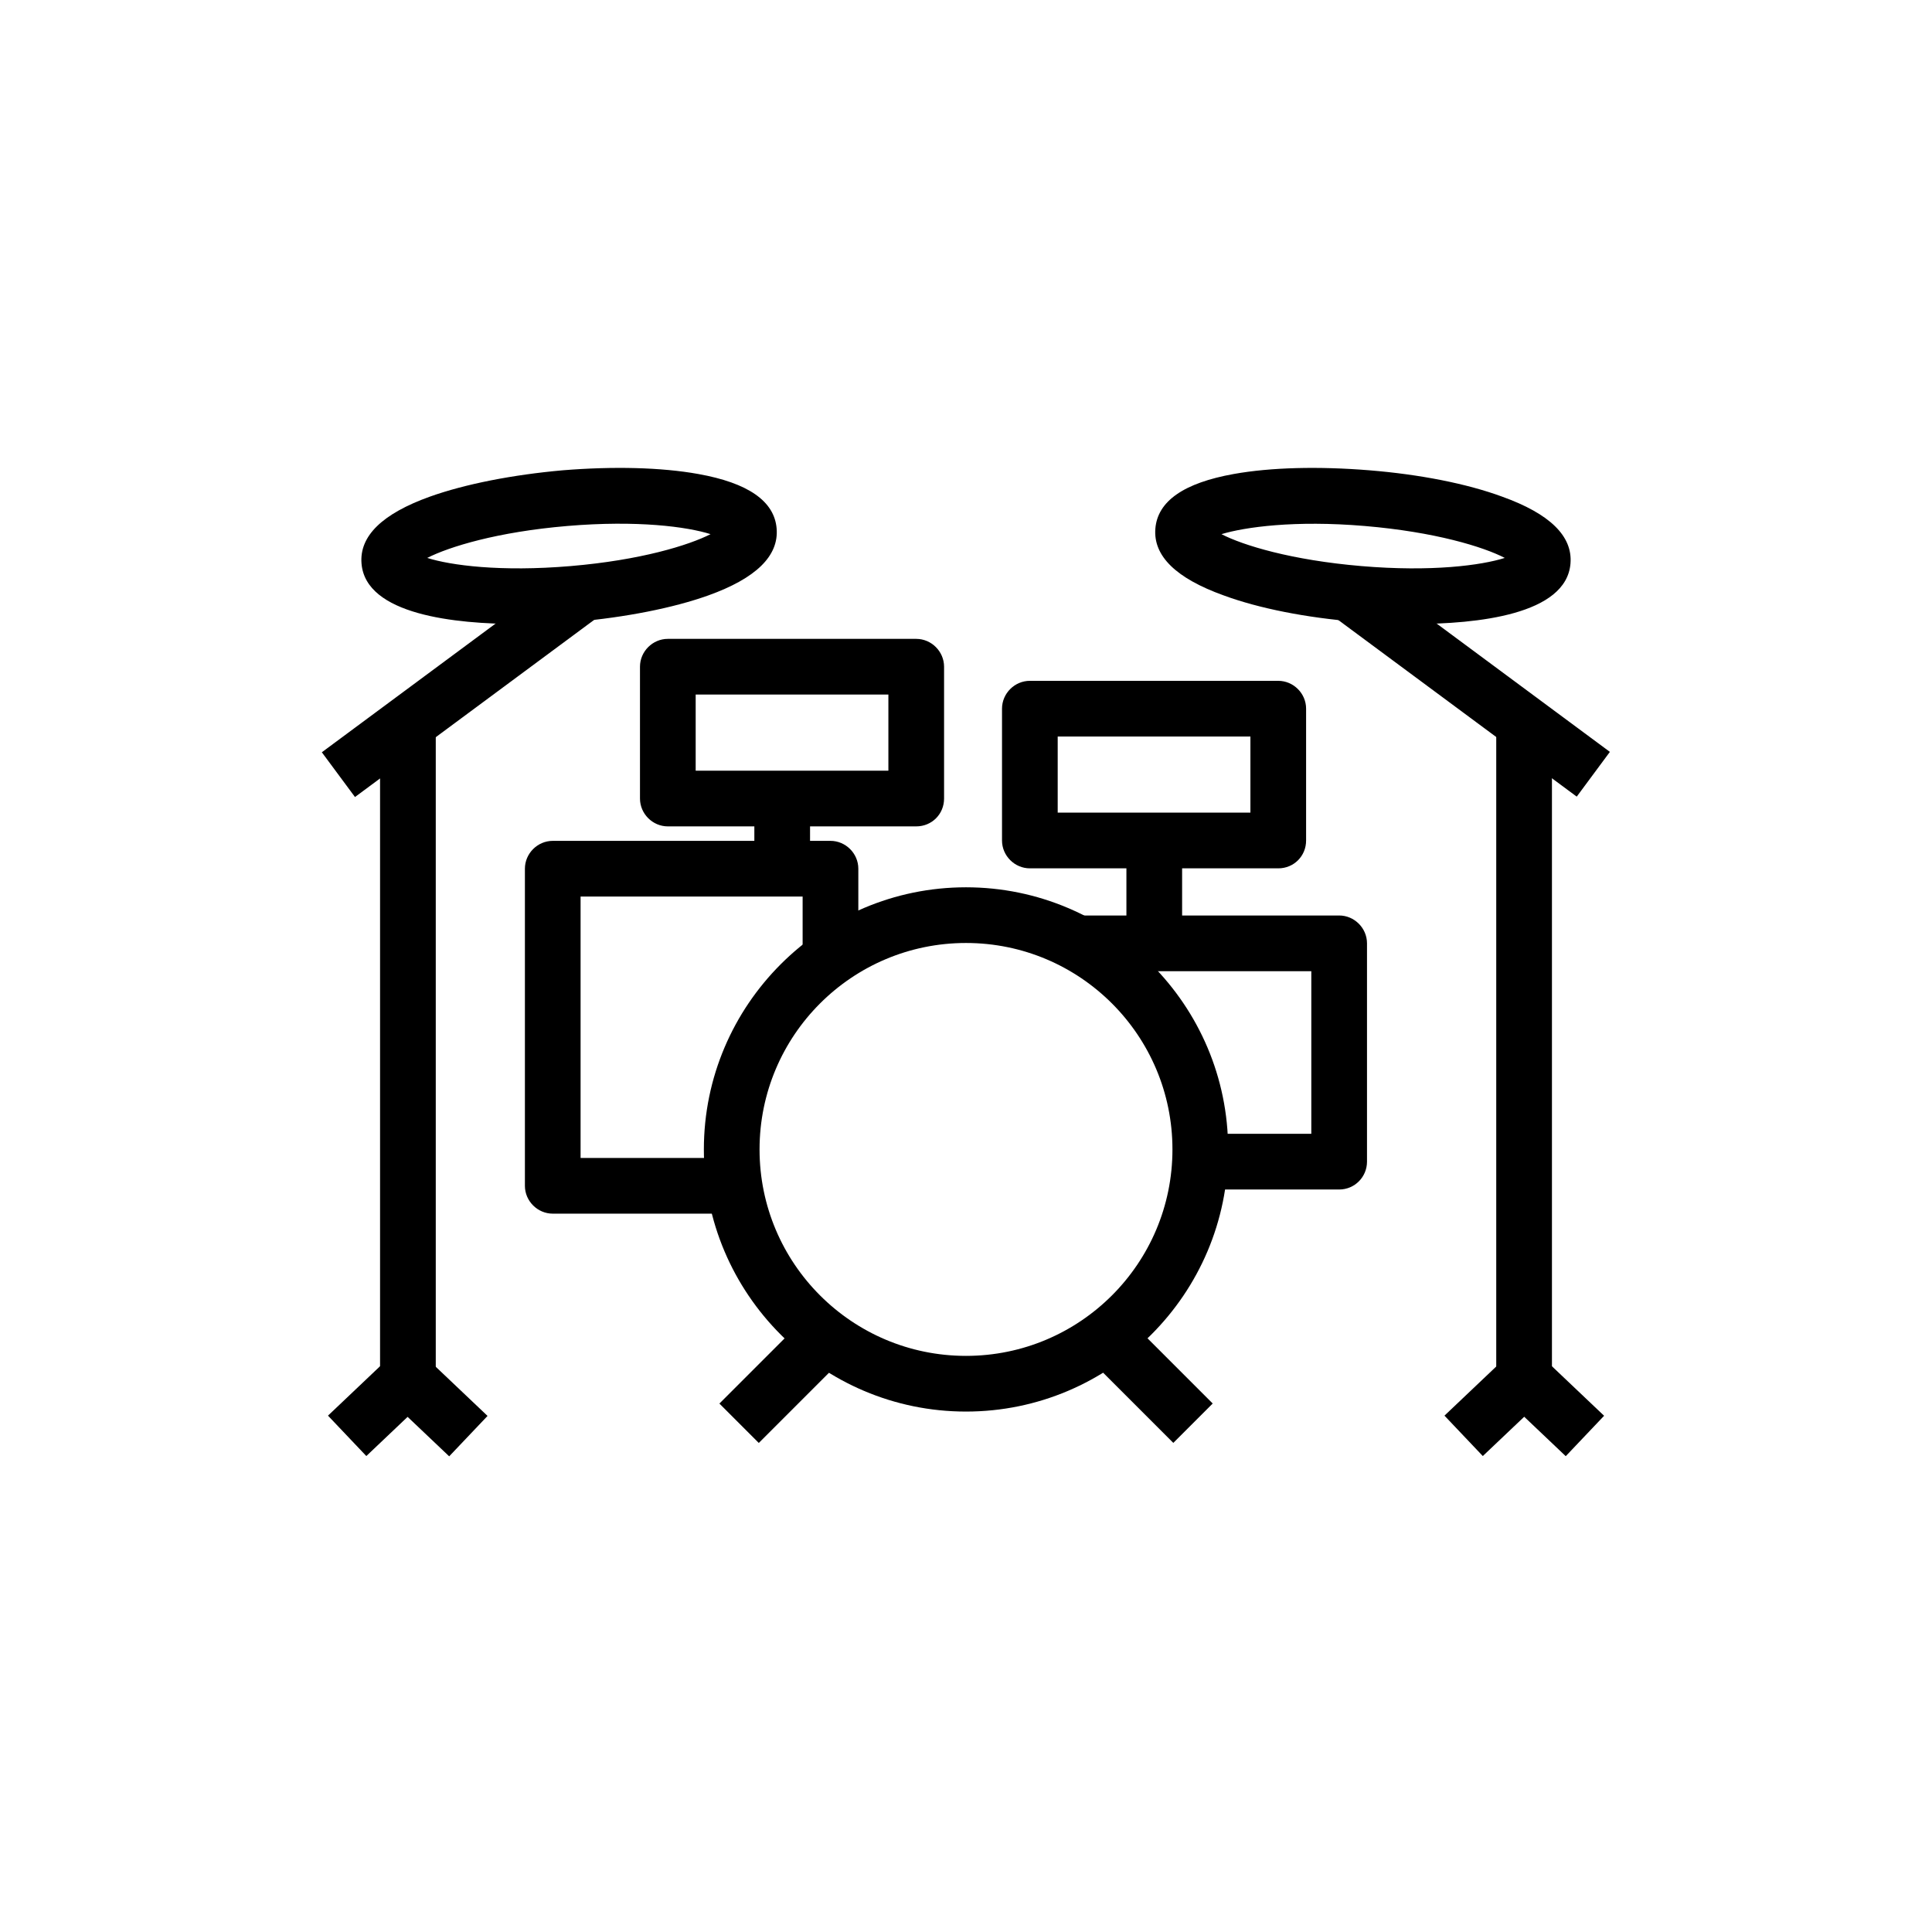
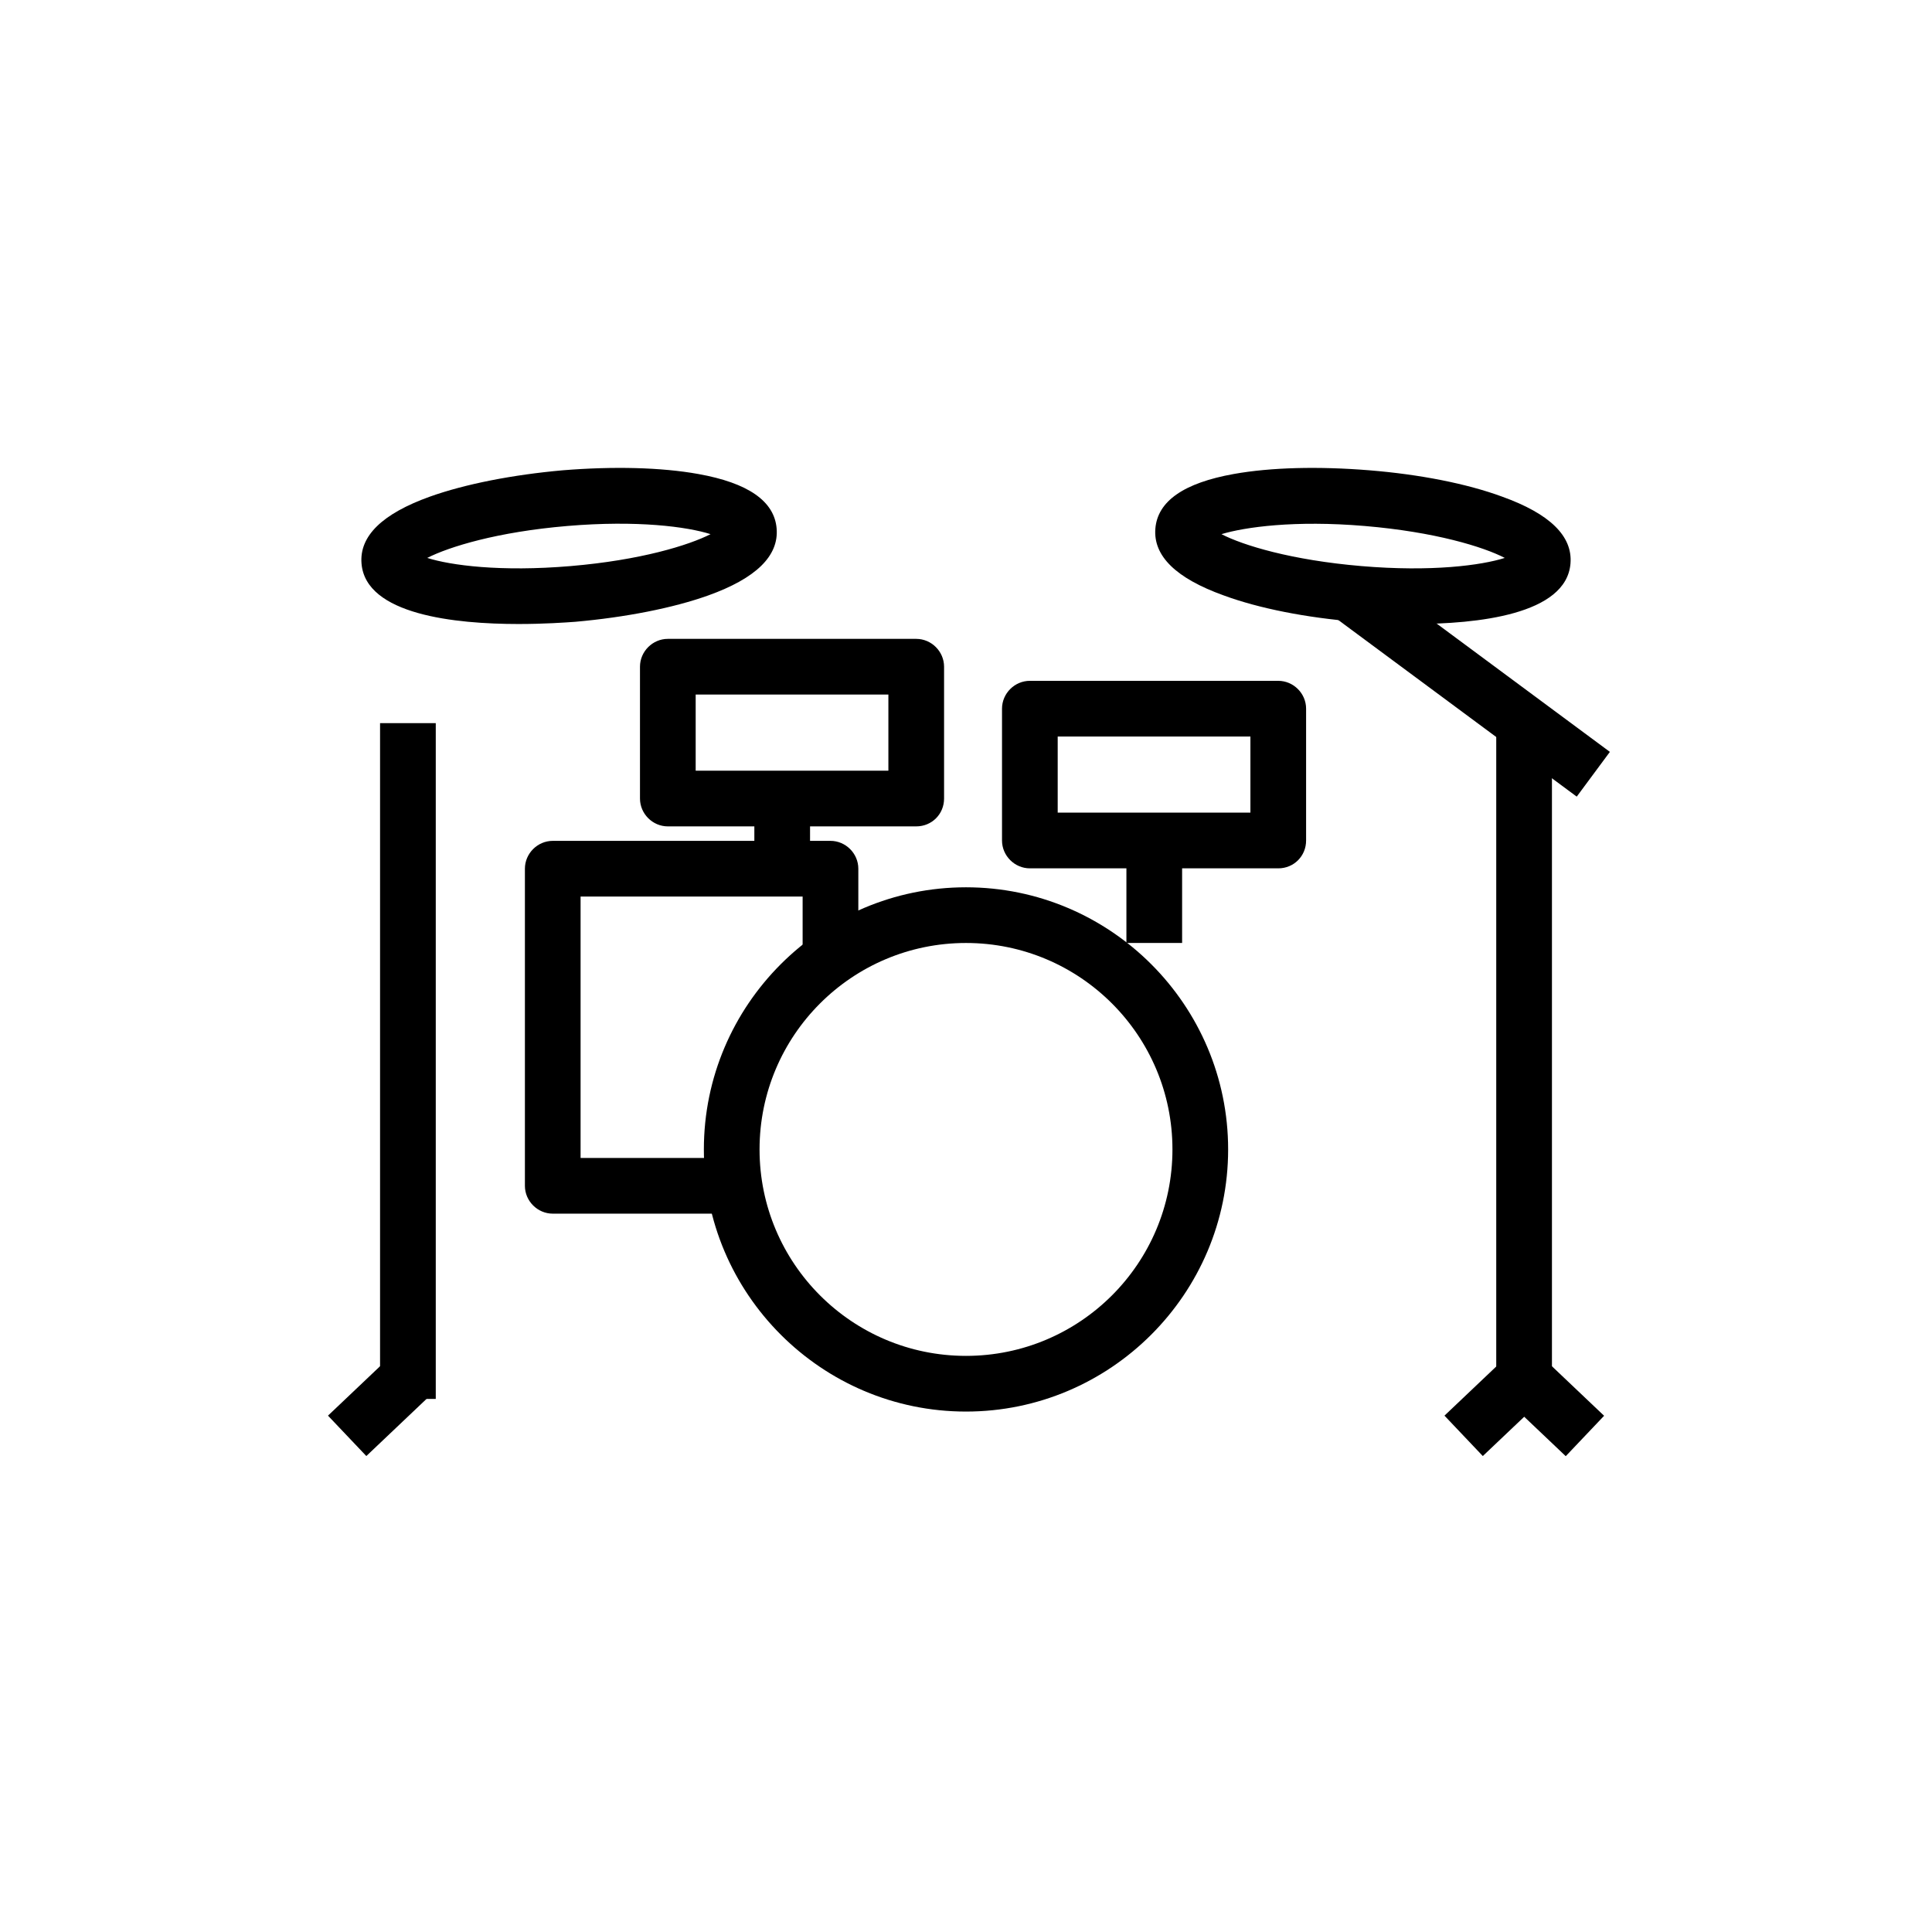
<svg xmlns="http://www.w3.org/2000/svg" fill="#000000" width="800px" height="800px" version="1.1" viewBox="144 144 512 512">
  <g>
    <path d="m386.81 363h-65.828c-4.035 0-7.379-3.344-7.379-7.379v-34.934c0-4.035 3.344-7.379 7.379-7.379h65.828c4.035 0 7.379 3.344 7.379 7.379v34.934c0 4.133-3.246 7.379-7.379 7.379zm-58.449-14.762h51.07v-20.172h-51.07z" />
    <path d="m482.75 374.12h-65.828c-4.035 0-7.379-3.344-7.379-7.379v-34.934c0-4.035 3.344-7.379 7.379-7.379h65.828c4.035 0 7.379 3.344 7.379 7.379v34.934c0 4.129-3.246 7.379-7.379 7.379zm-58.449-14.762h51.07v-20.172h-51.07z" />
    <path d="m335.55 465.63h-45.066c-4.035 0-7.379-3.344-7.379-7.379v-84.035c0-4.035 3.344-7.379 7.379-7.379h73.602c4.035 0 7.379 3.344 7.379 7.379v23.715h-14.762v-16.336h-58.844v69.273h37.688z" />
-     <path d="m498.89 459.23h-36.801v-14.762l29.422 0.004v-43.098h-61.992v-14.762h69.371c4.035 0 7.379 3.344 7.379 7.379v57.859c0 4.035-3.246 7.379-7.379 7.379z" />
    <path d="m400 518.08c-38.277 0-69.469-31.191-69.469-69.469s31.191-69.469 69.469-69.469 69.469 31.191 69.469 69.469-31.191 69.469-69.469 69.469zm0-124.18c-30.207 0-54.711 24.5-54.711 54.711 0 30.207 24.5 54.711 54.711 54.711 30.207 0 54.711-24.5 54.711-54.711s-24.504-54.711-54.711-54.711z" />
    <path d="m281.43 309.37c-16.828 0-40.539-2.461-41.625-16.039-0.59-7.281 5.512-13.188 18.105-17.711 9.348-3.344 21.941-5.805 35.227-6.988 13.383-1.082 26.074-0.789 35.918 0.984 13.188 2.363 20.172 7.184 20.762 14.465s-5.512 13.188-18.105 17.711c-9.348 3.344-21.941 5.805-35.227 6.988-2.656 0.195-8.363 0.59-15.055 0.59zm-24.207-17.516c6.199 1.969 19.387 3.738 37.984 2.164s31.293-5.512 37.098-8.461c-6.199-1.969-19.387-3.738-37.984-2.164s-31.293 5.512-37.098 8.461z" />
-     <path d="m334.65 515.96 22.891-22.891 10.438 10.438-22.891 22.891z" />
-     <path d="m432.05 503.49 10.438-10.438 22.891 22.891-10.438 10.438z" />
    <path d="m244.72 335.64h14.762v179.09h-14.762z" />
    <path d="m230.92 519.16 16.059-15.242 10.16 10.707-16.059 15.242z" />
-     <path d="m246.98 514.7 10.164-10.707 16.059 15.242-10.164 10.707z" />
-     <path d="m229.29 343.36 64.922-48.086 8.785 11.859-64.922 48.086z" />
    <path d="m518.57 309.37c-6.789 0-12.398-0.395-15.055-0.59-13.383-1.082-25.879-3.543-35.227-6.988-12.594-4.527-18.695-10.43-18.105-17.711s7.578-12.102 20.762-14.465c9.84-1.77 22.535-2.066 35.918-0.984 13.383 1.082 25.879 3.543 35.227 6.988 12.594 4.527 18.695 10.43 18.105 17.711-1.082 13.578-24.797 16.039-41.625 16.039zm-50.871-23.812c5.707 2.953 18.5 6.887 37.098 8.461s31.785-0.195 37.984-2.164c-5.707-2.953-18.5-6.887-37.098-8.461-18.602-1.574-31.785 0.293-37.984 2.164z" />
    <path d="m540.52 335.64h14.762v179.09h-14.762z" />
    <path d="m542.88 514.66 10.164-10.707 16.059 15.242-10.164 10.707z" />
    <path d="m526.8 519.16 16.059-15.242 10.16 10.707-16.059 15.242z" />
    <path d="m496.93 307.03 8.785-11.859 64.922 48.086-8.785 11.859z" />
    <path d="m343.91 353.16h14.762v18.203h-14.762z" />
    <path d="m442.51 368.41h14.762v25.484h-14.762z" />
  </g>
</svg>